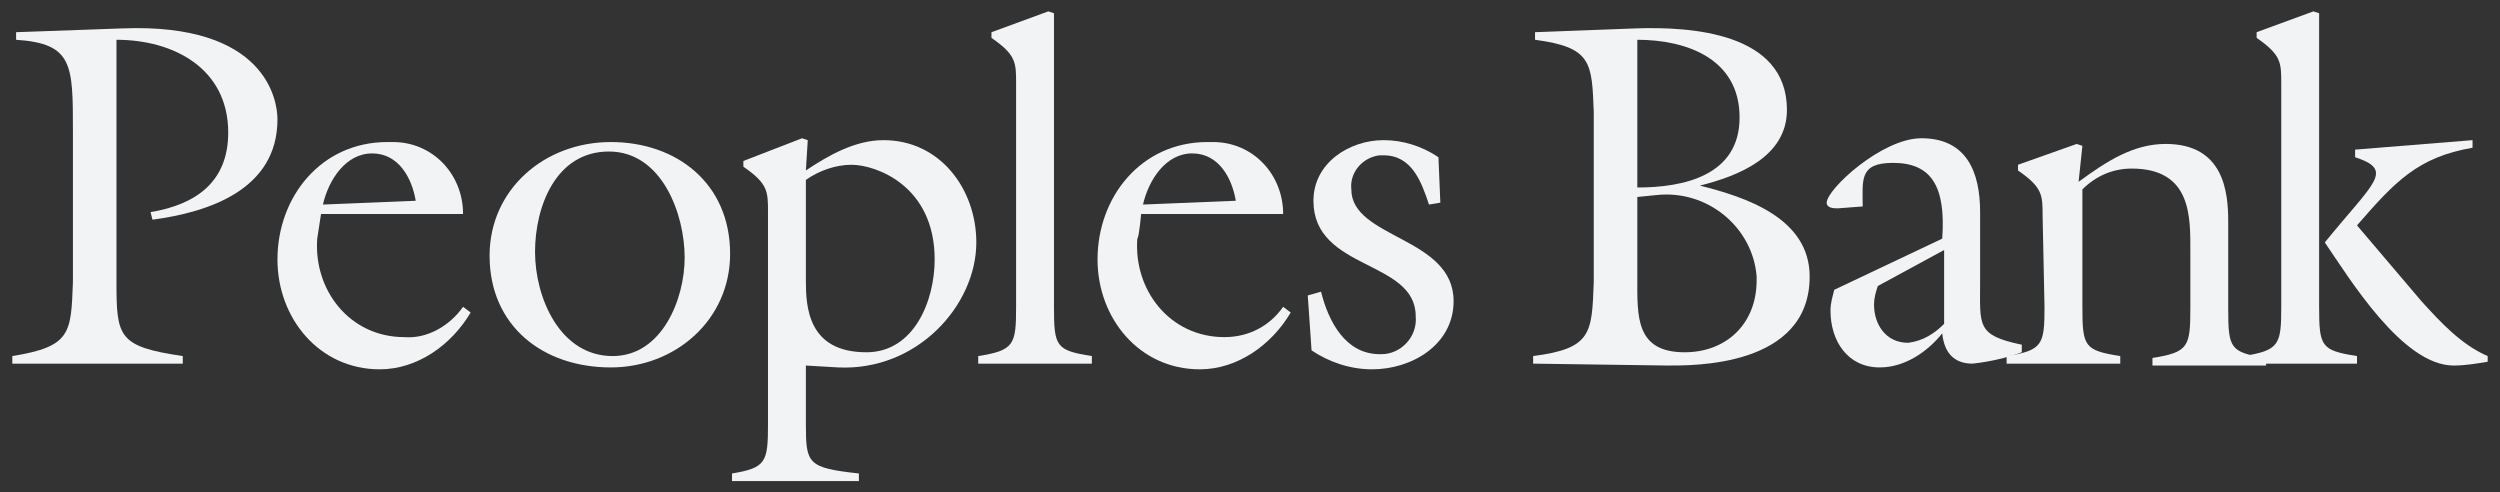
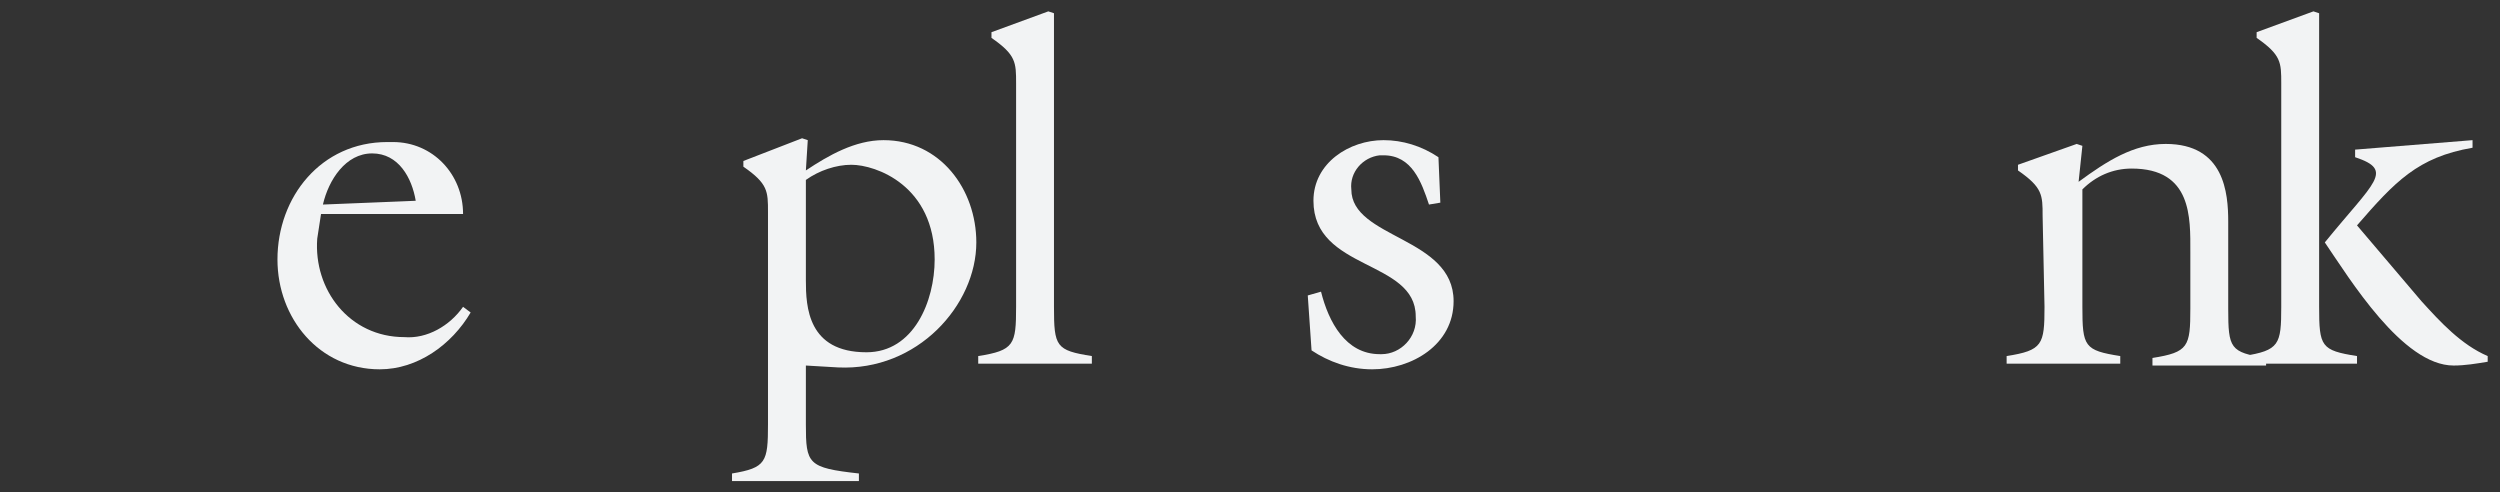
<svg xmlns="http://www.w3.org/2000/svg" width="132" height="26" viewBox="0 0 132 26" fill="none">
  <rect x="0" y="0" width="132" height="26" fill="#333333" stroke="none" />
-   <path d="M0.85 2.1C3.85 2.3 3.85 3.4 3.85 6.9V14.9C3.75 17.6 3.75 18.3 0.65 18.8V19.2H9.65V18.8C6.25 18.3 6.15 17.8 6.15 14.9V2.1C9.15 2.1 12.05 3.6 12.05 7C12.05 9.6 10.35 10.8 7.95 11.2L8.05 11.6C11.05 11.2 14.65 10 14.65 6.3C14.65 5.3 14.05 1.2 6.45 1.5L0.85 1.7V2.1Z" fill="#F2F3F4" />
  <path fill-rule="evenodd" clip-rule="evenodd" d="M17.05 10.8C17.35 9.5 18.25 8.1 19.65 8.1C21.05 8.1 21.75 9.4 21.95 10.6C22.05 10.6 17.05 10.8 17.05 10.8ZM16.95 11.3H24.45C24.45 9.2 22.85 7.5 20.75 7.5H20.45C16.95 7.5 14.65 10.4 14.65 13.7C14.65 16.8 16.85 19.5 20.05 19.5C22.05 19.5 23.85 18.2 24.85 16.5L24.45 16.2C23.75 17.2 22.55 17.9 21.35 17.8C18.45 17.8 16.55 15.3 16.75 12.6L16.95 11.3V11.3Z" fill="#F2F3F4" />
-   <path fill-rule="evenodd" clip-rule="evenodd" d="M38.55 13.4C38.55 9.7 35.75 7.5 32.25 7.5C28.75 7.5 25.85 10 25.85 13.5C25.85 17.2 28.65 19.4 32.25 19.4C35.65 19.4 38.55 16.9 38.55 13.4V13.4ZM36.15 13.6C36.15 15.8 34.95 18.8 32.35 18.8C29.55 18.8 28.25 15.7 28.25 13.3C28.25 10.9 29.35 8 32.15 8C34.95 8 36.15 11.3 36.15 13.6Z" fill="#F2F3F4" />
  <path fill-rule="evenodd" clip-rule="evenodd" d="M42.55 19.3L44.25 19.4C48.45 19.6 51.55 16.1 51.55 12.8C51.55 10 49.65 7.4 46.65 7.4C45.15 7.4 43.75 8.2 42.55 9L42.65 7.4L42.35 7.3L39.25 8.5V8.8C40.55 9.7 40.55 10.1 40.55 11.2V22.4C40.55 24.4 40.45 24.7 38.65 25V25.4H45.35V25C42.65 24.7 42.55 24.5 42.55 22.4V19.3V19.3ZM42.55 9.5C43.25 9 44.15 8.7 44.95 8.7C46.25 8.7 49.35 9.8 49.35 13.7C49.35 15.9 48.25 18.6 45.75 18.6C42.65 18.6 42.55 16.2 42.55 14.8V9.5V9.5Z" fill="#F2F3F4" />
  <path d="M57.65 19.2V18.8C55.75 18.5 55.65 18.3 55.65 16.2V0.7L55.35 0.6L52.35 1.7V2C53.65 2.9 53.65 3.3 53.65 4.4V16.2C53.65 18.2 53.55 18.5 51.65 18.8V19.2H57.65V19.2Z" fill="#F2F3F4" />
-   <path fill-rule="evenodd" clip-rule="evenodd" d="M60.35 10.8C60.65 9.5 61.55 8.1 62.95 8.1C64.35 8.1 65.05 9.4 65.25 10.6L60.35 10.8V10.8ZM60.25 11.3H67.75C67.75 9.2 66.15 7.5 64.05 7.5H63.75C60.25 7.5 57.95 10.4 57.95 13.7C57.95 16.8 60.15 19.5 63.35 19.5C65.35 19.5 67.15 18.2 68.15 16.5L67.75 16.2C67.05 17.2 65.95 17.8 64.65 17.8C61.75 17.8 59.85 15.3 60.05 12.6C60.15 12.5 60.25 11.3 60.25 11.3V11.3Z" fill="#F2F3F4" />
  <path d="M75.95 8.3C75.05 7.7 74.05 7.4 73.05 7.4C71.25 7.4 69.35 8.6 69.35 10.6C69.35 14.3 74.75 13.7 74.75 16.7C74.85 17.8 73.95 18.7 72.95 18.7H72.85C71.05 18.7 70.15 17 69.75 15.4L69.05 15.6L69.25 18.5C70.15 19.1 71.25 19.5 72.45 19.5C74.55 19.5 76.75 18.2 76.75 15.9C76.75 12.5 71.35 12.6 71.35 10C71.25 9.1 71.95 8.3 72.85 8.2H73.05C74.55 8.2 75.05 9.6 75.45 10.8L76.05 10.7L75.95 8.3V8.3Z" fill="#F2F3F4" />
-   <path fill-rule="evenodd" clip-rule="evenodd" d="M86.45 2.1C89.05 2.1 91.85 3.1 91.85 6.2C91.85 9.3 88.85 9.9 86.45 9.9V2.1ZM86.45 10.4L87.45 10.3C90.15 10 92.55 12 92.75 14.6V14.8C92.75 17.1 91.15 18.6 88.95 18.6C86.35 18.6 86.45 16.7 86.45 14.7V10.4ZM89.75 9.8C91.75 9.3 94.35 8.3 94.35 5.8C94.35 1.7 89.25 1.4 86.35 1.5L81.05 1.7V2.1C84.05 2.5 84.05 3.3 84.15 5.9V14.9C84.05 17.6 84.05 18.4 80.95 18.8V19.2L88.05 19.3C89.35 19.3 95.55 19.4 95.55 14.6C95.55 11.5 92.15 10.4 89.75 9.8V9.8Z" fill="#F2F3F4" />
-   <path fill-rule="evenodd" clip-rule="evenodd" d="M102.65 13.2V17.1C102.15 17.6 101.55 18 100.75 18.1C99.55 18.1 98.95 17.1 98.95 16.1C98.95 15.7 99.05 15.4 99.15 15.1L102.65 13.2ZM96.85 15.3C96.75 15.7 96.65 16 96.65 16.4C96.65 18 97.55 19.4 99.25 19.4C100.55 19.4 101.75 18.6 102.55 17.6C102.65 18.6 103.15 19.2 104.15 19.2C105.05 19.1 105.95 18.9 106.75 18.6V18.2C104.35 17.7 104.55 17.2 104.55 14.9V11.2C104.55 9.1 103.85 7.3 101.45 7.3C99.35 7.3 96.45 10 96.45 10.7C96.45 11 96.85 11 97.05 11L98.35 10.9C98.35 9.5 98.15 8.6 99.95 8.6C101.95 8.6 102.75 9.8 102.55 12.6L96.85 15.3V15.3Z" fill="#F2F3F4" />
  <path d="M107.95 16.2C107.95 18.2 107.85 18.5 105.95 18.8V19.2H111.95V18.8C110.05 18.5 109.95 18.3 109.95 16.2V10C110.65 9.3 111.55 8.9 112.55 8.9C115.75 8.9 115.65 11.5 115.65 13.3V16.3C115.65 18.3 115.55 18.6 113.65 18.9V19.3H119.65V18.9C117.75 18.6 117.65 18.4 117.65 16.3V11.7C117.65 10.2 117.45 7.6 114.35 7.6C112.65 7.6 111.25 8.5 109.75 9.6L109.95 7.7L109.65 7.6L106.55 8.7V9C107.85 9.9 107.85 10.3 107.85 11.4L107.95 16.2V16.2Z" fill="#F2F3F4" />
  <path fill-rule="evenodd" clip-rule="evenodd" d="M122.45 0.7L122.15 0.6L119.15 1.7V2C120.45 2.9 120.45 3.3 120.45 4.4V16.2C120.45 18.2 120.35 18.5 118.45 18.8V19.2H124.45V18.8C122.55 18.5 122.45 18.3 122.45 16.2V0.7ZM124.35 7.9V8.3C126.45 9 125.35 9.6 122.75 12.8C124.05 14.7 126.85 19.3 129.55 19.3C130.15 19.3 130.75 19.2 131.35 19.1V18.8C129.95 18.2 128.85 17 127.85 15.9L124.45 11.9C126.45 9.6 127.65 8.3 130.55 7.8V7.4L124.35 7.9V7.9Z" fill="#F2F3F4" />
</svg>